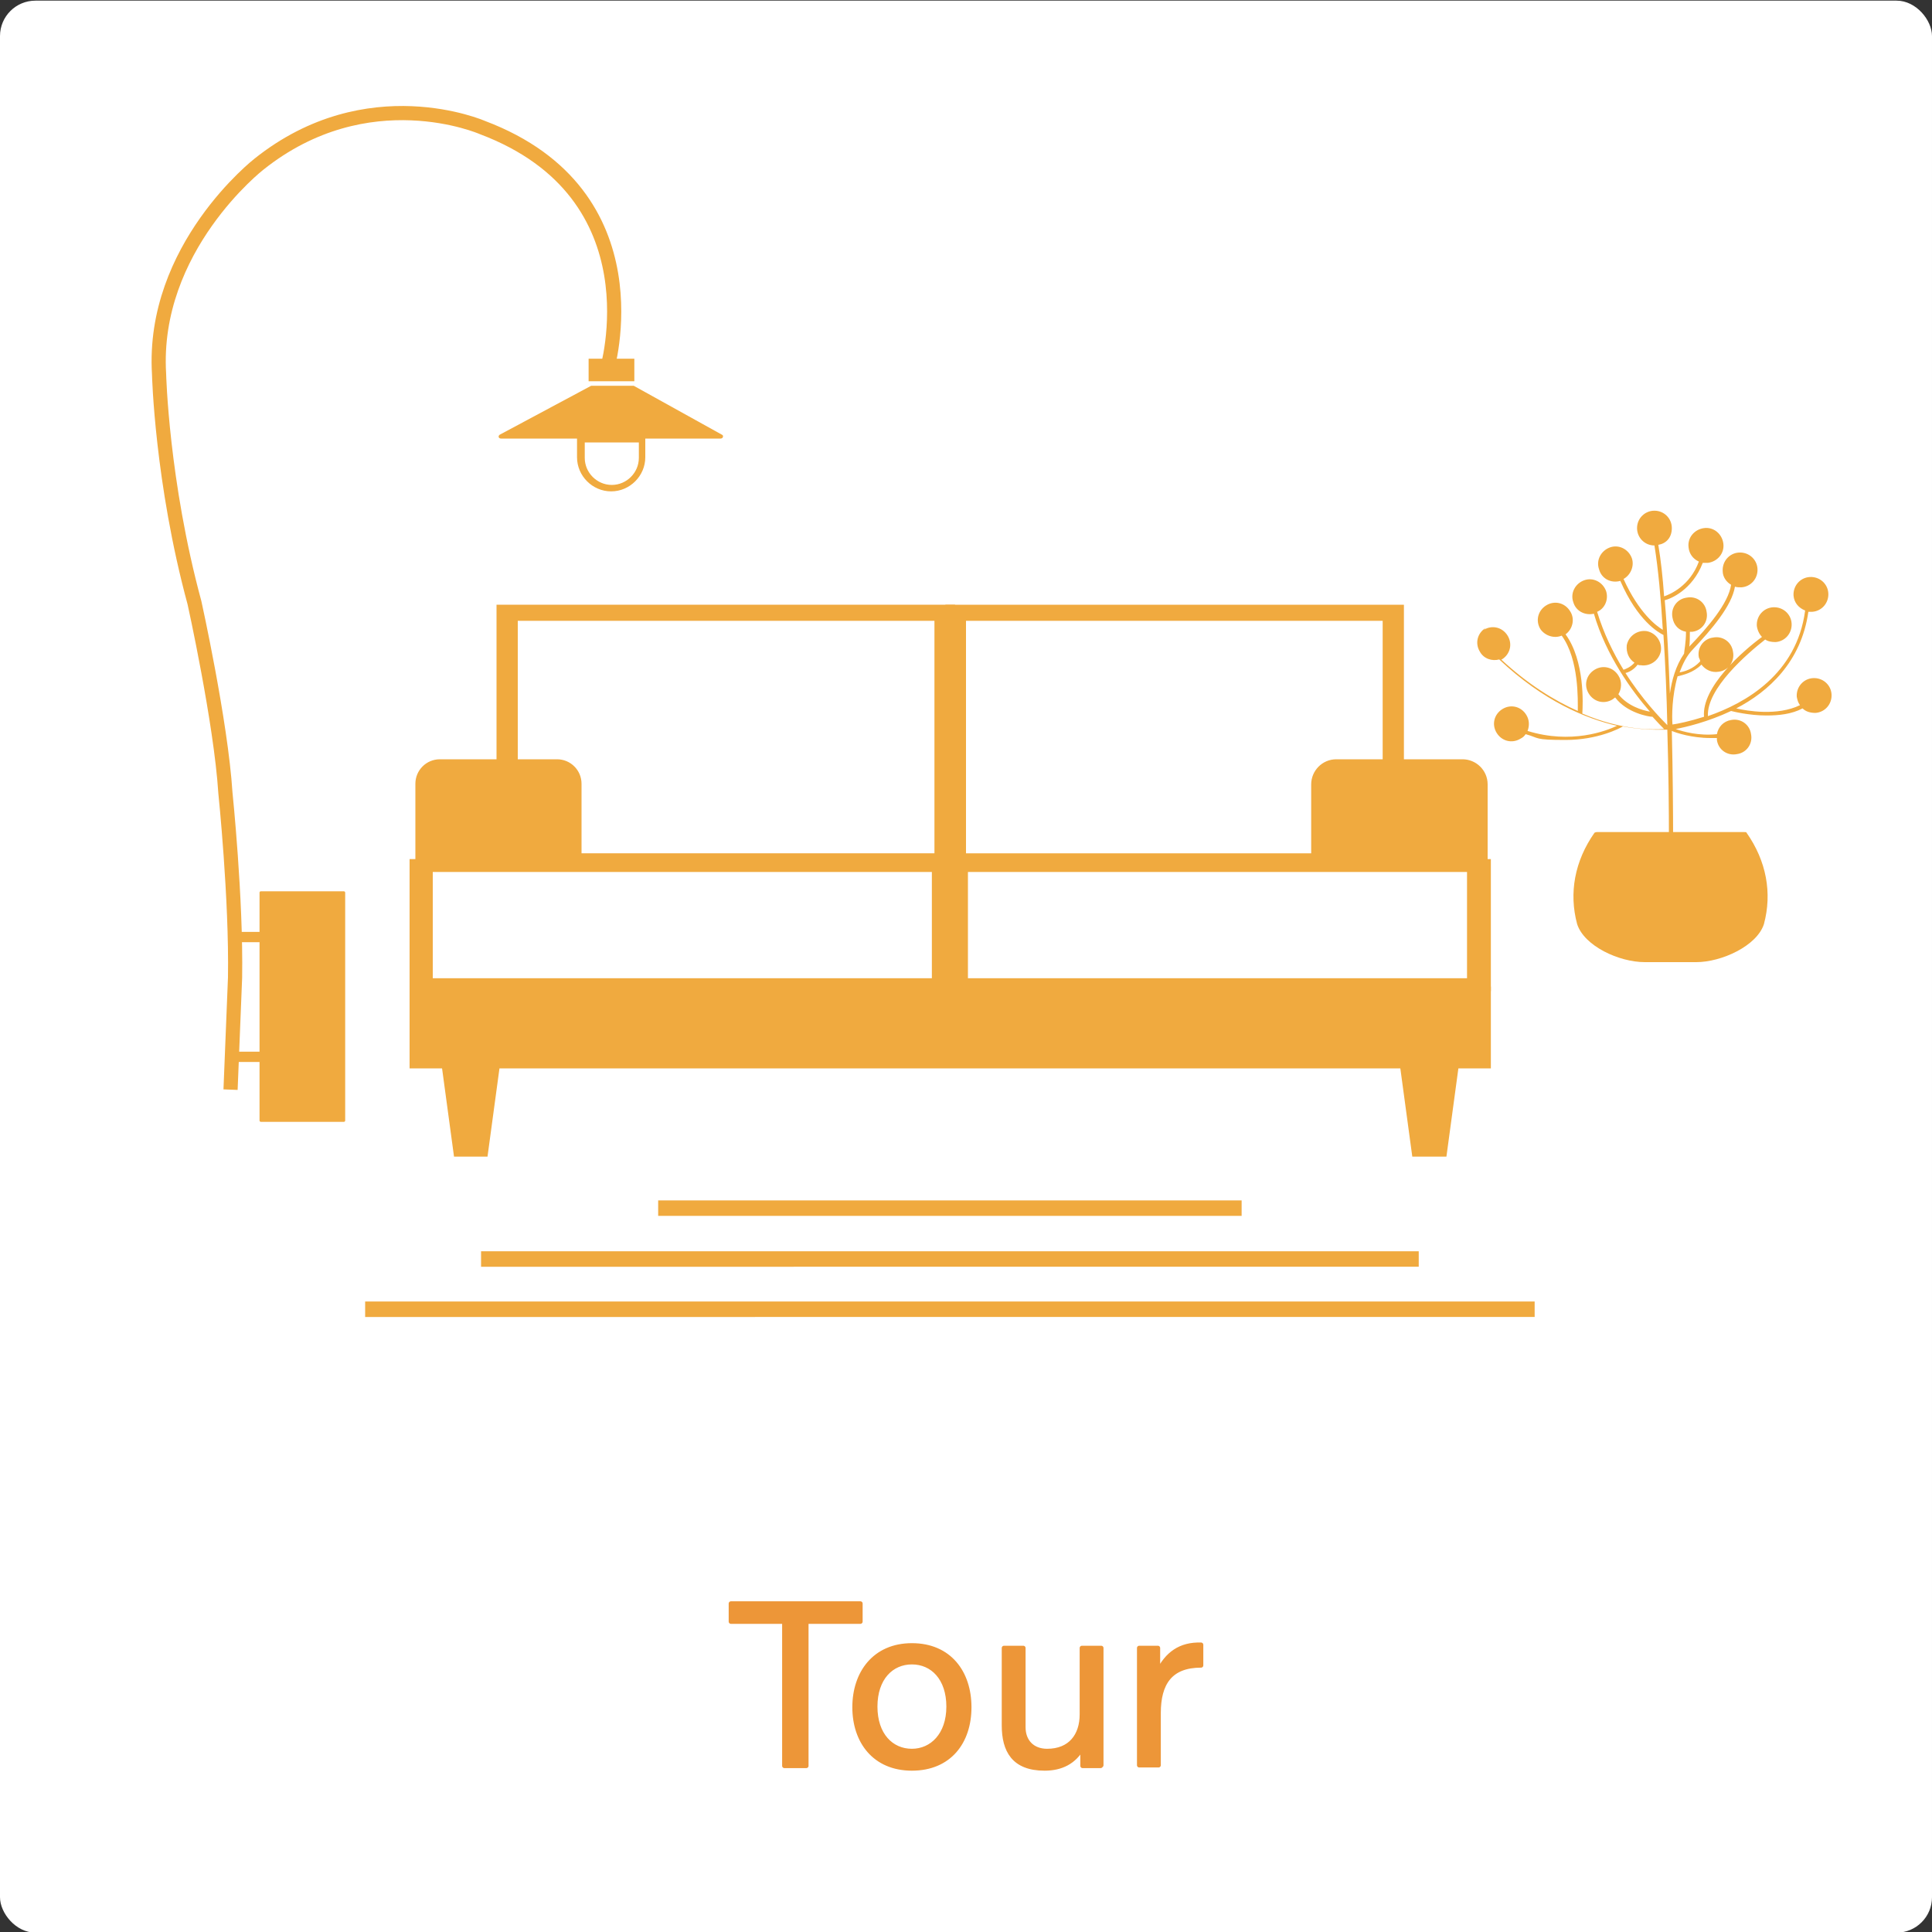
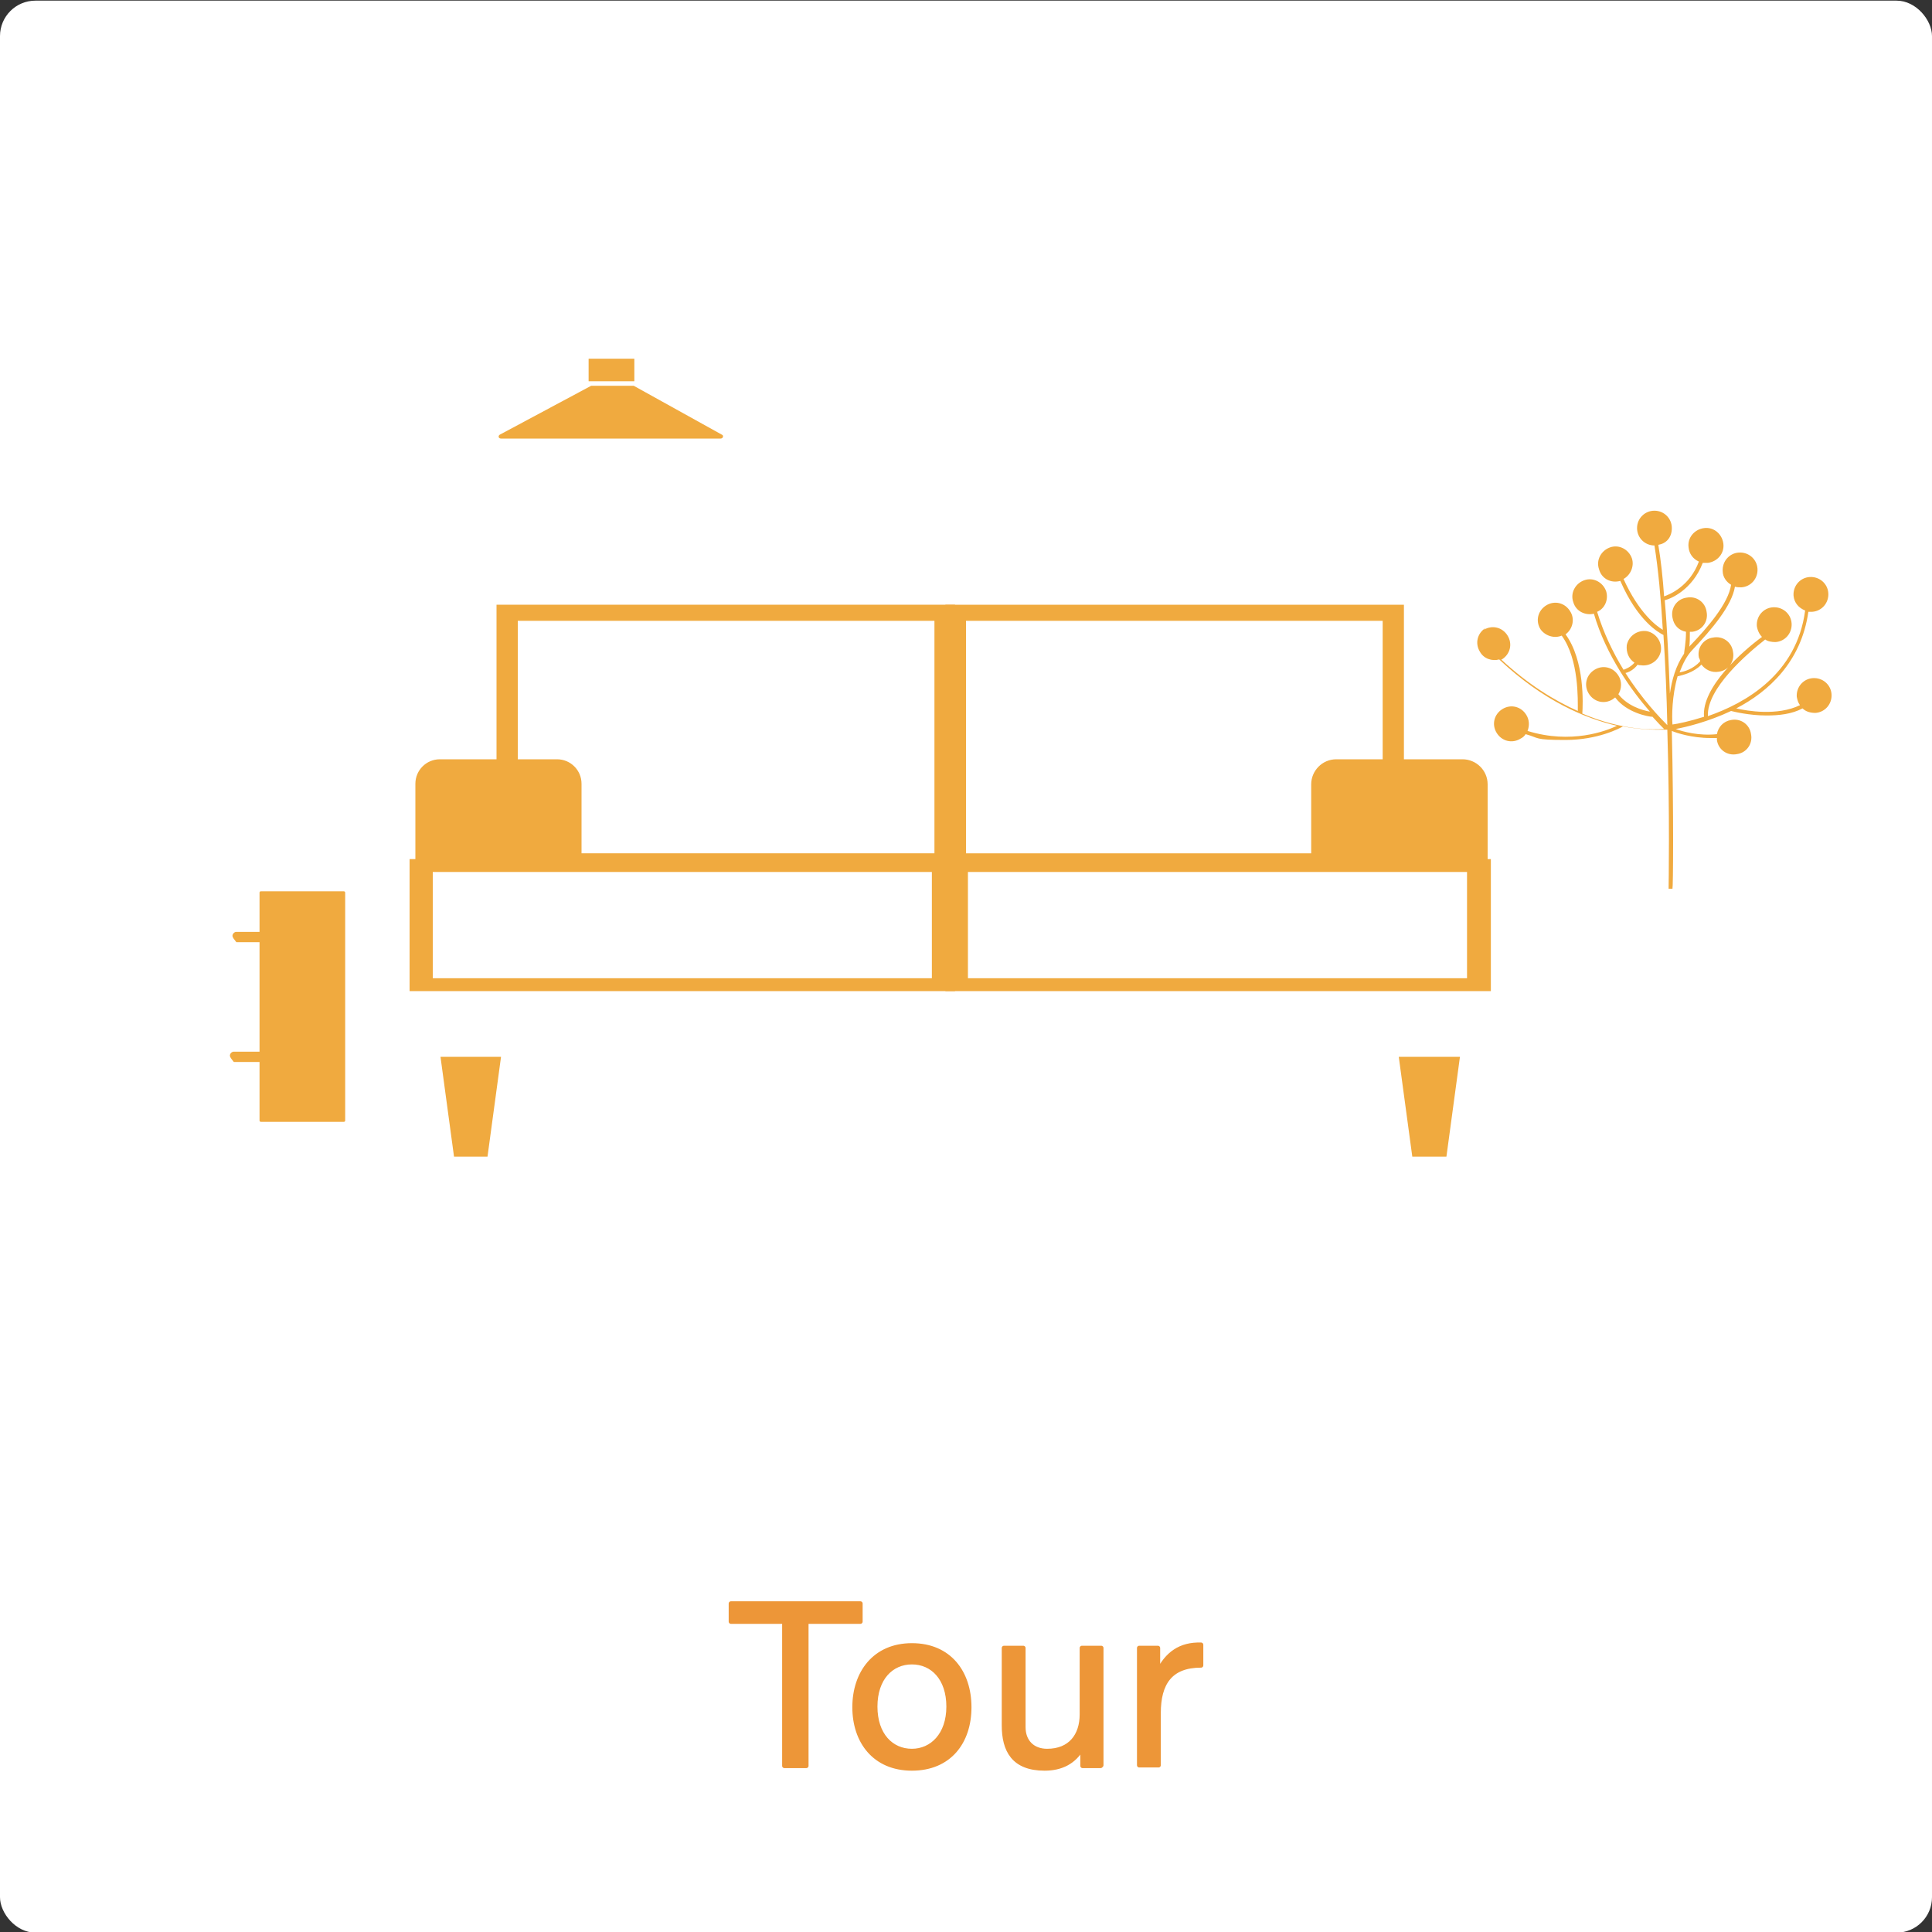
<svg xmlns="http://www.w3.org/2000/svg" id="_レイヤー_1" data-name="レイヤー 1" version="1.1" viewBox="0 0 300 300">
  <rect x="0" y="0" width="300" height="300" fill="#333333" stroke="none" />
  <defs>
    <style>.cls-1{fill:#f0aa3f;stroke-width:0}</style>
  </defs>
  <rect y=".1" width="300" height="300" rx="5.5" ry="5.5" fill="#fff" stroke-width="0" />
  <path class="cls-1" d="M36.7 146.3c-.3-.4-.6-.7-.6-1s.3-.6.6-.6h5.1c.3 0 .6.3.6.6s-.3.6-.6 1h-5.1zm-.4 17h5c.3 0 .6.3.6.6s-.3.6-.6 1h-5c-.3-.4-.6-.7-.6-1s.3-.6.6-.6z" />
  <rect class="cls-1" x="40.3" y="138.4" width="13.3" height="35.8" rx=".2" ry=".2" transform="rotate(180 46.95 156.3)" />
-   <path class="cls-1" d="M89.6 67.5V71c0 2.9 2.4 5.3 5.3 5.3s5.3-2.4 5.3-5.3v-3.5H89.5zm1.2 1.2h8.4v2.4c0 2.3-1.9 4.2-4.2 4.2s-4.2-1.9-4.2-4.2v-2.4z" />
  <path class="cls-1" d="M77.7 68.1h34.2c.4 0 .5-.5.2-.6l-13.7-7.6h-6.6l-14.2 7.6c-.3.2-.2.6.2.6z" />
  <path class="cls-1" transform="rotate(180 94.95 57.45)" d="M91.4 55.7h7.1v3.5h-7.1z" />
-   <path class="cls-1" d="M63.6 153.2h167.9v12.7H63.6z" />
  <path class="cls-1" d="M148.3 153.9H63.6v-20.5h84.7v20.5zm-81.1-2h77.5v-16.5H67.2v16.5z" />
  <path class="cls-1" d="M231.5 153.9h-84.7v-20.5h84.7v20.5zm-81.2-2h77.5v-16.5h-77.5v16.5z" />
  <path class="cls-1" d="M218 135h-71.2V93.9H218V135zm-68-2.5h64.7V96.4H150v36.1z" />
  <path class="cls-1" d="M148.3 135H77.1V93.9h71.2V135zm-67.9-2.5h64.7V96.4H80.4v36.1z" />
  <path class="cls-1" d="M68.2 117.9h18.3c2.1 0 3.8 1.7 3.8 3.8v12.6H64.5v-12.6c0-2.1 1.7-3.8 3.8-3.8zm139.2 0h19.7c2.1 0 3.9 1.7 3.9 3.9v12.5h-27.4v-12.5c0-2.1 1.7-3.9 3.9-3.9zM73.1 164.1h-4.7l2.1 15.5h5.2l2.1-15.5h-4.7zm148.9 0h4.7l-2.1 15.5h-5.3l-2.1-15.5h4.8zm8.4-66.3c1.3-.8 2.9-.4 3.7.9.8 1.3.4 2.9-.9 3.7h-.1c4.2 3.9 8.3 6.4 11.9 8 0-1.7.2-8-2.5-11.7-1.2.5-2.6 0-3.3-1-.8-1.3-.4-2.9.9-3.7 1.3-.8 2.9-.4 3.7.9.8 1.2.4 2.8-.7 3.6 3 4.1 2.7 10.9 2.6 12.3 6.3 2.7 11.1 2.5 12.7 2.4-.4-.4-1-1-1.8-1.9-.6 0-4-.6-5.8-3-.1.1-.3.2-.4.3-1.3.8-2.9.4-3.7-.9-.8-1.3-.4-2.9.9-3.7 1.3-.8 2.9-.4 3.7.9.6.9.5 2.1 0 2.9 1.4 1.8 3.7 2.5 4.9 2.7-2.8-3.2-6.8-8.7-8.7-15.2-1.4.3-2.8-.4-3.2-1.8-.5-1.4.3-2.9 1.7-3.4s2.9.3 3.4 1.7c.4 1.3-.2 2.7-1.4 3.2 1 3.3 2.5 6.4 4.1 9 .3-.1 1.1-.4 1.7-1.1-.9-.6-1.3-1.6-1.2-2.7.3-1.5 1.7-2.4 3.1-2.2 1.5.3 2.4 1.7 2.2 3.1-.3 1.5-1.7 2.4-3.1 2.2-.2 0-.4 0-.5-.1-.6.8-1.4 1.2-1.9 1.3 2.6 4.1 5.4 7 6.5 8.1-.1-4.6-.3-9.4-.6-14-.8-.4-4-2.2-6.7-8.4-1.4.4-2.9-.3-3.3-1.8-.5-1.4.3-2.9 1.7-3.4s2.9.3 3.4 1.7c.4 1.2-.2 2.6-1.3 3.2 2.4 5.3 5.1 7.3 6.1 7.9-.3-4.9-.7-9.4-1.3-13.1-1.5 0-2.7-1.2-2.7-2.7s1.2-2.7 2.7-2.7 2.7 1.2 2.7 2.7-.9 2.4-2.1 2.6c.4 2.4.7 5.1.9 8 .9-.3 4-1.6 5.4-5.4-.9-.4-1.5-1.2-1.6-2.2-.2-1.5.9-2.8 2.4-3 1.5-.2 2.8.9 3 2.4.2 1.5-.9 2.8-2.4 3h-.8c-1.6 4.2-5 5.6-5.9 5.8.4 4.5.6 9.5.8 14.5.3-2.1.9-4.3 2.2-6.2 0-.3.3-1.7.3-3.4-1.1-.2-1.9-1-2.1-2.2-.3-1.5.7-2.9 2.2-3.1 1.5-.3 2.9.7 3.1 2.2.3 1.5-.7 2.9-2.2 3.1h-.4c0 .9 0 1.8-.1 2.4 0 0 0-.1.1-.2 2.7-2.8 6-6.6 6.4-9.5-.7-.4-1.3-1.2-1.3-2.1-.1-1.5 1-2.8 2.5-2.9 1.5-.1 2.8 1 2.9 2.5.1 1.5-1 2.8-2.5 2.9-.3 0-.7 0-1-.1-.5 3-3.6 6.6-6.5 9.7-1 1-1.6 2.3-2.1 3.6.7-.1 2.1-.5 3.2-1.7 0-.2-.1-.4-.2-.6-.3-1.5.7-2.9 2.2-3.1 1.5-.3 2.9.7 3.1 2.2.3 1.5-.7 2.9-2.2 3.1-1.1.2-2.1-.3-2.7-1.1-1.3 1.3-2.9 1.6-3.6 1.8h-.1c-.9 3.1-.9 6.3-.8 7.5.8-.1 2.7-.5 4.9-1.2-.4-4.6 6-10.2 9-12.4-.4-.4-.7-1-.8-1.7-.1-1.5 1-2.8 2.5-2.9 1.5-.1 2.8 1 2.9 2.5.1 1.5-1 2.8-2.5 2.9-.6 0-1.2-.1-1.6-.4-2.8 2.2-9.1 7.6-8.9 11.9 5.8-2 13.8-6.5 15.1-16.4-1-.4-1.7-1.2-1.8-2.3-.1-1.5 1-2.8 2.5-2.9 1.5-.1 2.8 1 2.9 2.5.1 1.5-1 2.8-2.5 2.9h-.6c-1.1 7.8-6.2 12.4-11.2 15 1.7.4 6.4 1.2 9.9-.5-.3-.4-.4-.8-.5-1.3-.1-1.5 1-2.8 2.5-2.9 1.5-.1 2.8 1 2.9 2.5.1 1.5-1 2.8-2.5 2.9-.8 0-1.5-.2-2-.7-1.7.9-3.7 1.1-5.6 1.1-2.7 0-5.1-.6-5.5-.7-3.6 1.7-7 2.5-8.6 2.8 1.1.4 3.6 1.1 6.4.8.2-1.1 1-2 2.2-2.2 1.5-.3 2.9.7 3.1 2.2.3 1.5-.7 2.9-2.2 3.1-1.5.3-2.9-.7-3.1-2.2v-.3h-1c-2.9 0-5.3-.8-6-1.1.3 12.9.2 24.3.1 24.5h-.6c0-.2.2-11.7-.2-24.7H257c-.9 0-2.9-.1-5-.5-.5.3-3.9 2.1-8.9 2.1s-4-.3-6.2-.9c-.2.3-.4.5-.8.7-1.3.8-2.9.4-3.7-.9-.8-1.3-.4-2.9.9-3.7 1.3-.8 2.9-.4 3.7.9.5.8.5 1.7.2 2.5 6.8 2.1 12.2 0 13.9-.8-4.8-1.1-11.4-3.8-18.3-10.3-1.1.3-2.4-.1-3-1.2-.8-1.3-.4-2.9.9-3.7z" />
-   <path class="cls-1" d="M263.4 149.4h-8c-4 0-9.4-2.5-10.5-5.9-1.3-4.8-.4-9.8 2.7-14.2 0 0 .2-.1.4-.1h22.8c.2 0 .4 0 .4.1 3.1 4.4 4 9.4 2.7 14.2-1.1 3.4-6.6 5.9-10.5 5.9zm-161.2 37h90.6v2.4h-90.6zm-27.5 7.9h145.6v2.4H74.7zm-18 7.8h181.6v2.4H56.7z" />
-   <path d="M94.2 57.6s8.3-27.4-19.3-37.8c0 0-17.8-7.8-34.7 5.7 0 0-16.7 13-15.5 32.6 0 0 .4 16.7 5.5 35.5 0 0 4.1 18.5 4.8 29.5 0 0 1.7 16.4 1.5 28.7l-.7 17.4" fill="none" stroke="#f0aa3f" stroke-width="2.2" />
  <path d="M121.9 251.8h-8.4V249h20.1v2.8h-8.4v22.4h-3.4v-22.4zm19.7 3.7c5.8 0 8.9 4.2 8.9 9.6s-3.1 9.5-8.9 9.5-8.9-4.2-8.9-9.5 3.1-9.6 8.9-9.6zm0 16.4c3.1 0 5.7-2.5 5.7-6.9s-2.5-6.9-5.7-6.9-5.7 2.5-5.7 6.9 2.5 6.9 5.7 6.9zm29.3 2.3h-2.8v-2.9c-1.3 2.3-3.3 3.3-5.9 3.3-4.8 0-6.3-2.8-6.3-6.7v-12h3v12.3c0 2.2 1.4 3.7 3.7 3.7 3.6 0 5.4-2.4 5.4-5.7v-10.3h3v18.2zm6.1-18.3h2.8v3.8c1.4-2.9 3.5-4.4 6.7-4.3v3.2c-4.8 0-6.6 2.8-6.6 7.4v8.1h-3v-18.2z" fill="#ed9638" stroke="#ed9638" stroke-linecap="round" stroke-linejoin="round" stroke-width=".7" />
</svg>